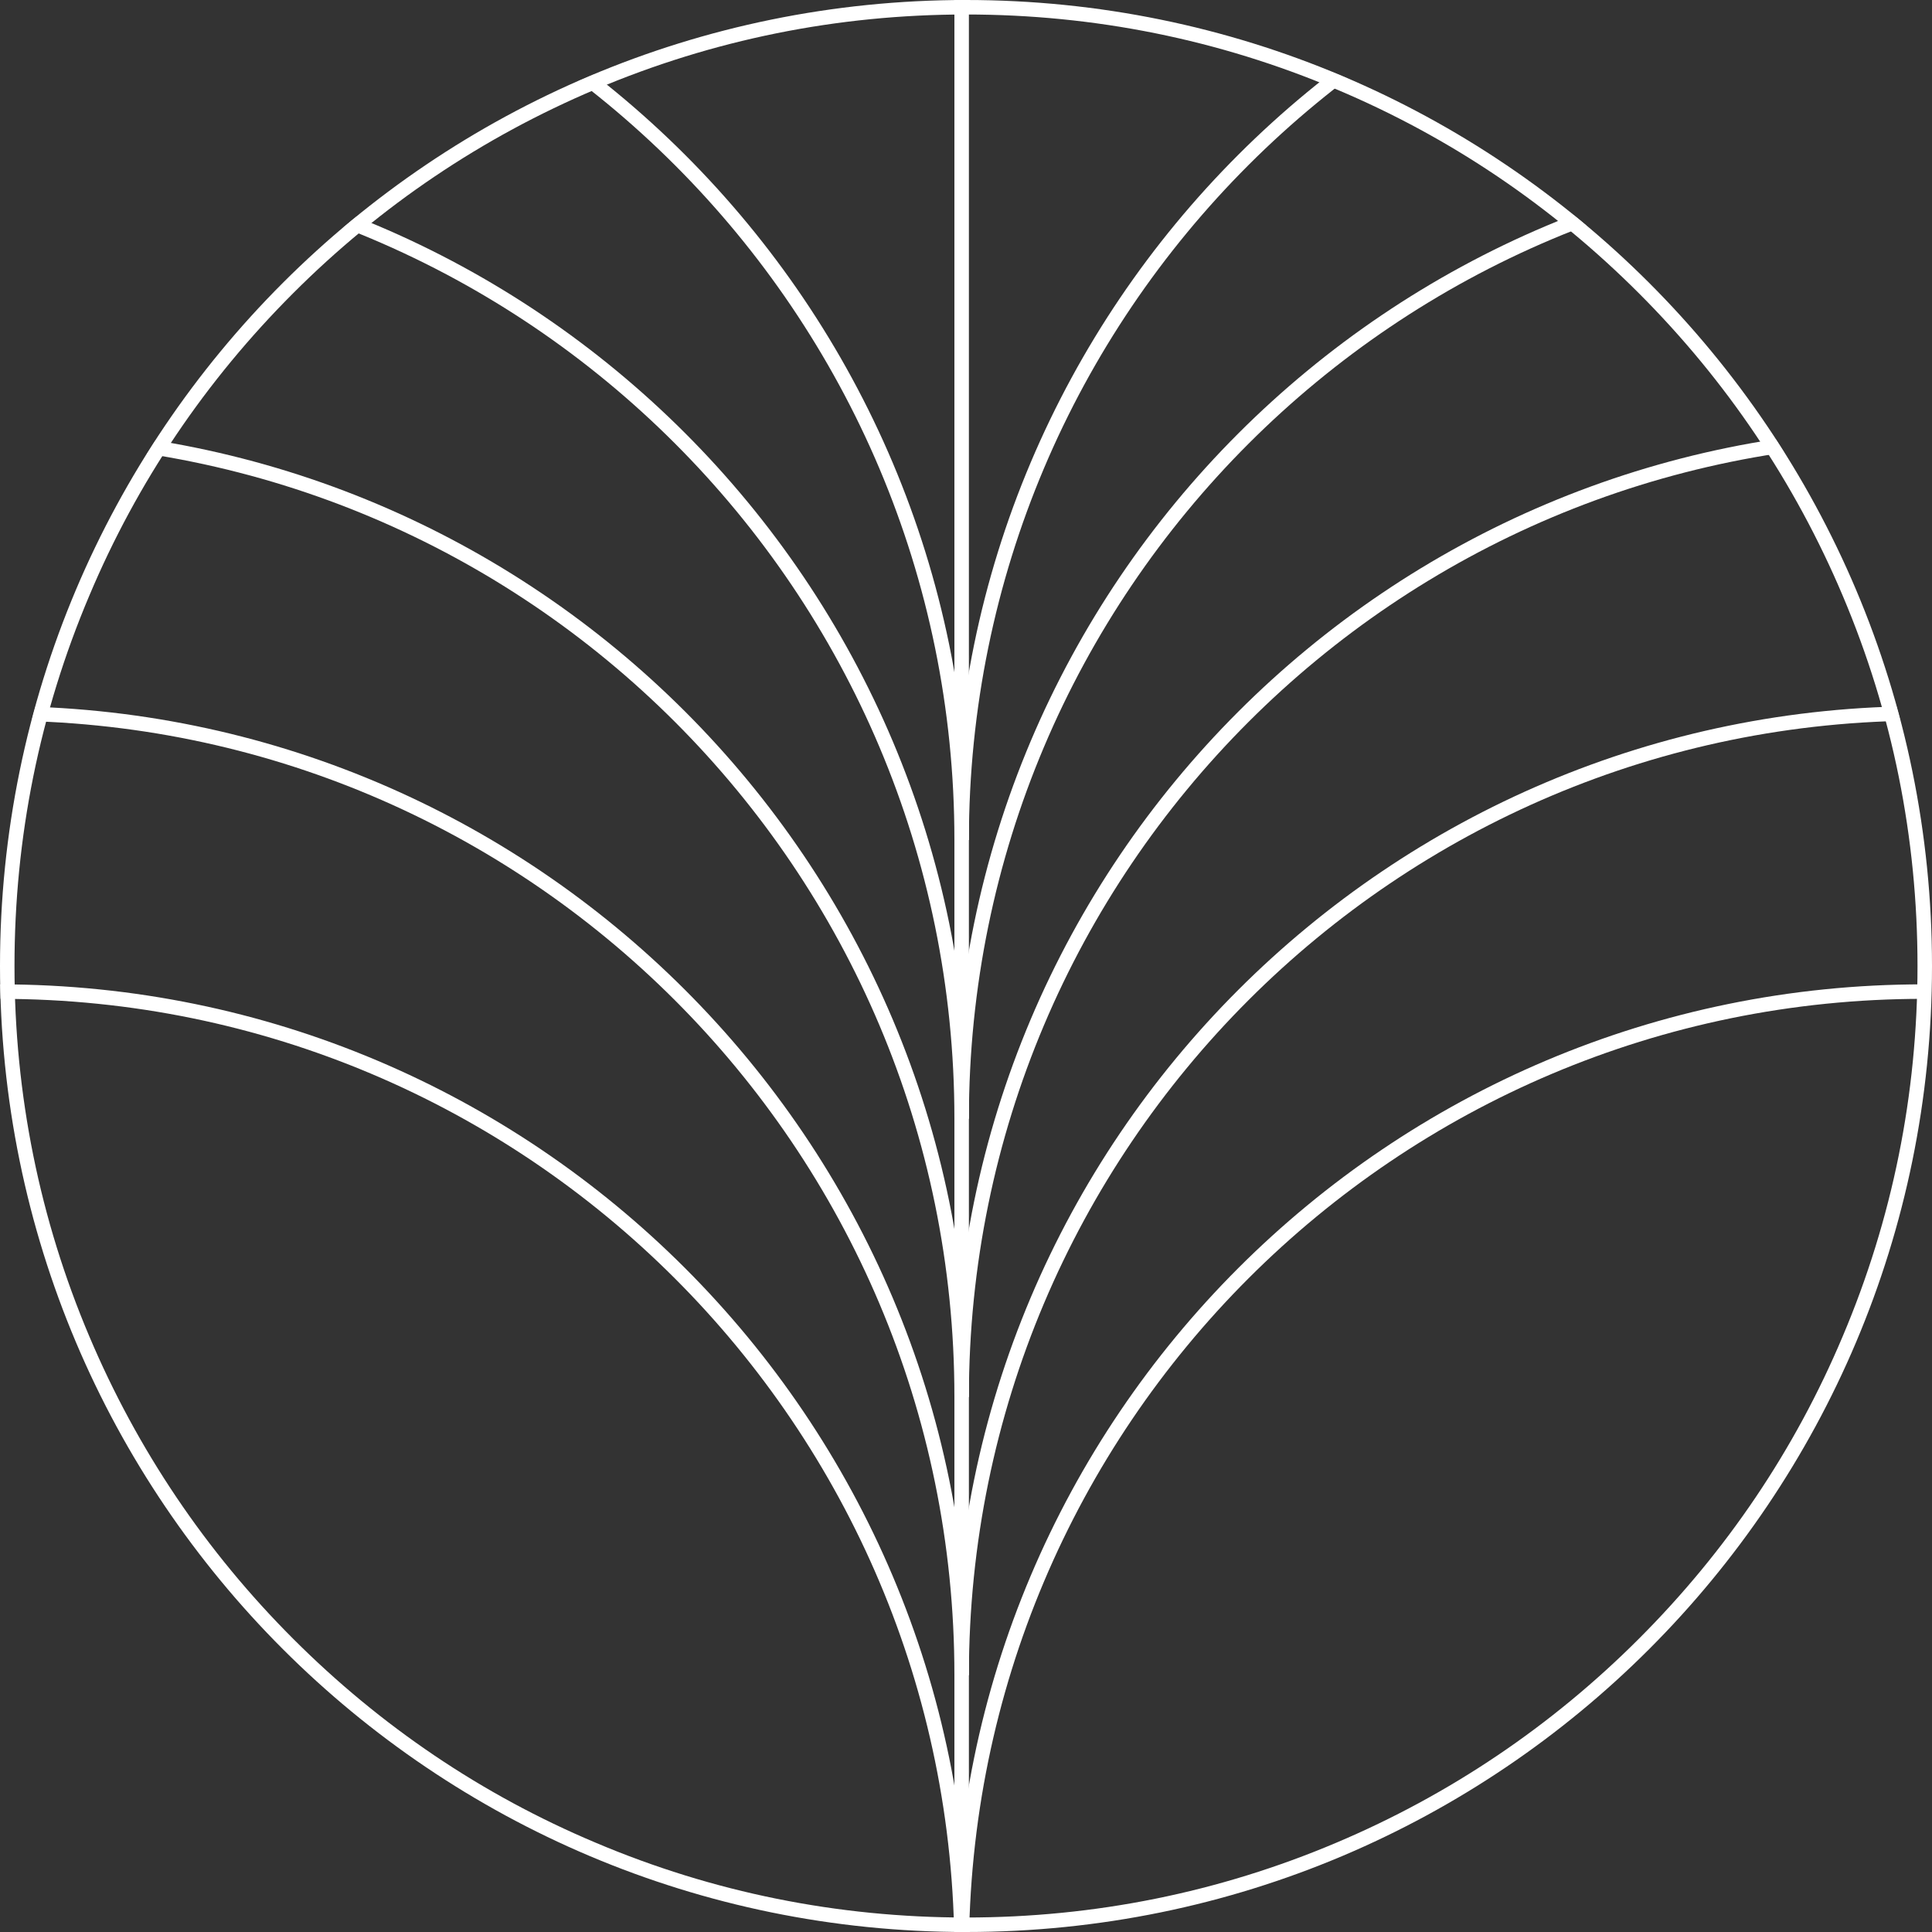
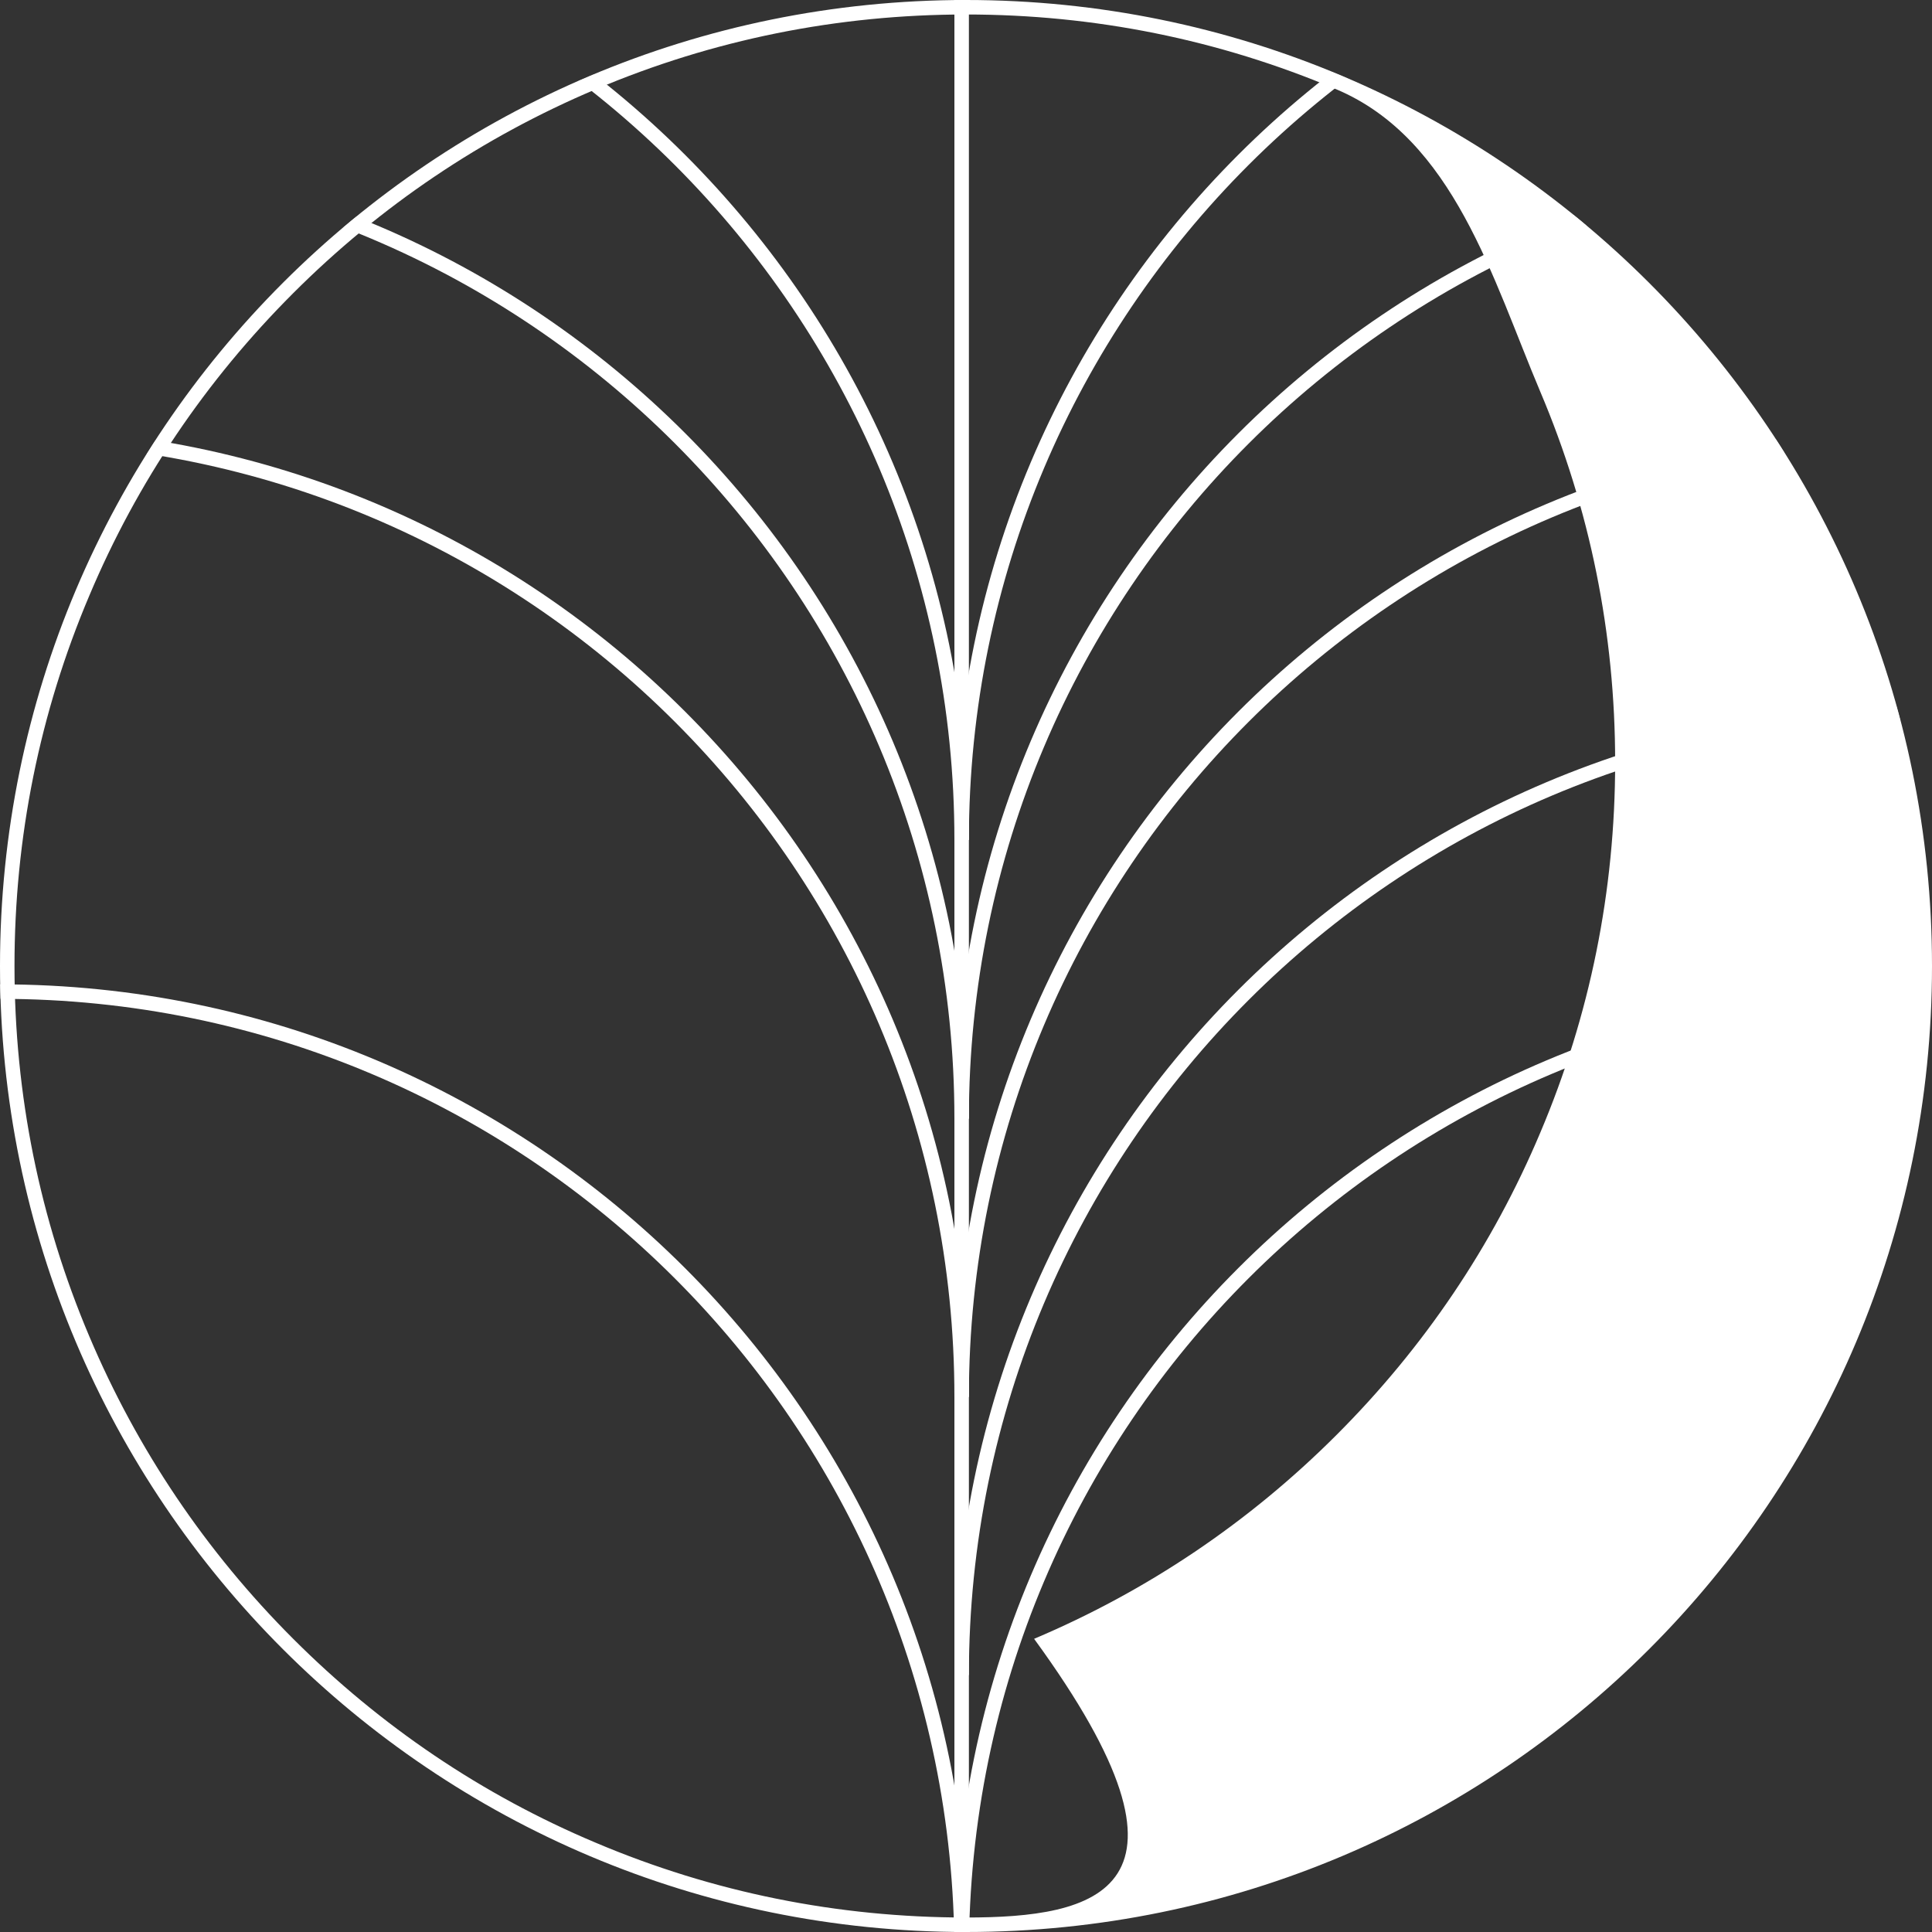
<svg xmlns="http://www.w3.org/2000/svg" xmlns:xlink="http://www.w3.org/1999/xlink" id="Layer_1" x="0px" y="0px" viewBox="0 0 400 400" style="enable-background:new 0 0 400 400;" xml:space="preserve">
  <rect x="0" y="0" width="400" height="400" fill="#333333" stroke="none" />
  <style type="text/css">	.st0{clip-path:url(#SVGID_00000048494082822523762680000010735007057594993807_);}	.st1{fill:none;stroke:#FFFFFF;stroke-width:3;stroke-miterlimit:10;}	.st2{fill:#FFFFFF;}</style>
  <g id="Art_Deco">
    <g>
      <defs>
        <circle id="SVGID_1_" cx="200" cy="200" r="200" />
      </defs>
      <clipPath id="SVGID_00000064338715098916889450000015371868888991849907_">
        <use xlink:href="#SVGID_1_" style="overflow:visible;" />
      </clipPath>
      <g style="clip-path:url(#SVGID_00000064338715098916889450000015371868888991849907_);">
        <g>
          <g>
            <path class="st1" d="M199.1,404.4c0-110,89.2-199.1,199.1-199.1" />
            <path class="st1" d="M199.1,346.8c0-110,89.2-199.1,199.1-199.1" />
            <path class="st1" d="M199.1,289.2c0-110,89.2-199.1,199.1-199.1" />
            <path class="st1" d="M199.1,231.6c0-110,89.2-199.1,199.1-199.1" />
            <path class="st1" d="M199.1,173.9c0-110,89.2-199.1,199.1-199.1" />
          </g>
          <g>
            <path class="st1" d="M199.1,404.4c0-110-89.2-199.1-199.1-199.1" />
-             <path class="st1" d="M199.1,346.8c0-110-89.2-199.1-199.1-199.1" />
            <path class="st1" d="M199.1,289.2C199.1,179.2,110,90.1,0,90.1" />
            <path class="st1" d="M199.1,231.6C199.1,121.6,110,32.4,0,32.4" />
            <path class="st1" d="M199.1,173.9C199.1,64,110-25.2,0-25.2" />
          </g>
          <line class="st1" x1="199.1" y1="389.6" x2="199.1" y2="-10.4" />
        </g>
      </g>
    </g>
-     <path class="st2" d="M200,3c26.6,0,52.4,5.2,76.7,15.5c23.5,9.9,44.5,24.1,62.6,42.2s32.3,39.2,42.2,62.6   c10.3,24.3,15.5,50.1,15.5,76.7s-5.2,52.4-15.5,76.7c-9.9,23.5-24.1,44.5-42.2,62.6s-39.2,32.3-62.6,42.2   C252.4,391.8,226.6,397,200,397s-52.4-5.2-76.7-15.5c-23.5-9.9-44.5-24.1-62.6-42.2s-32.3-39.2-42.2-62.6C8.2,252.4,3,226.6,3,200   s5.2-52.4,15.5-76.7c9.9-23.5,24.1-44.5,42.2-62.6s39.2-32.3,62.6-42.2C147.6,8.2,173.4,3,200,3 M200,0C89.5,0,0,89.5,0,200   s89.5,200,200,200s200-89.5,200-200S310.5,0,200,0L200,0z" />
+     <path class="st2" d="M200,3c26.6,0,52.4,5.2,76.7,15.5s32.3,39.2,42.2,62.6   c10.3,24.3,15.5,50.1,15.5,76.7s-5.2,52.4-15.5,76.7c-9.9,23.5-24.1,44.5-42.2,62.6s-39.2,32.3-62.6,42.2   C252.4,391.8,226.6,397,200,397s-52.4-5.2-76.7-15.5c-23.5-9.9-44.5-24.1-62.6-42.2s-32.3-39.2-42.2-62.6C8.2,252.4,3,226.6,3,200   s5.2-52.4,15.5-76.7c9.9-23.5,24.1-44.5,42.2-62.6s39.2-32.3,62.6-42.2C147.6,8.2,173.4,3,200,3 M200,0C89.5,0,0,89.5,0,200   s89.5,200,200,200s200-89.5,200-200S310.5,0,200,0L200,0z" />
  </g>
</svg>